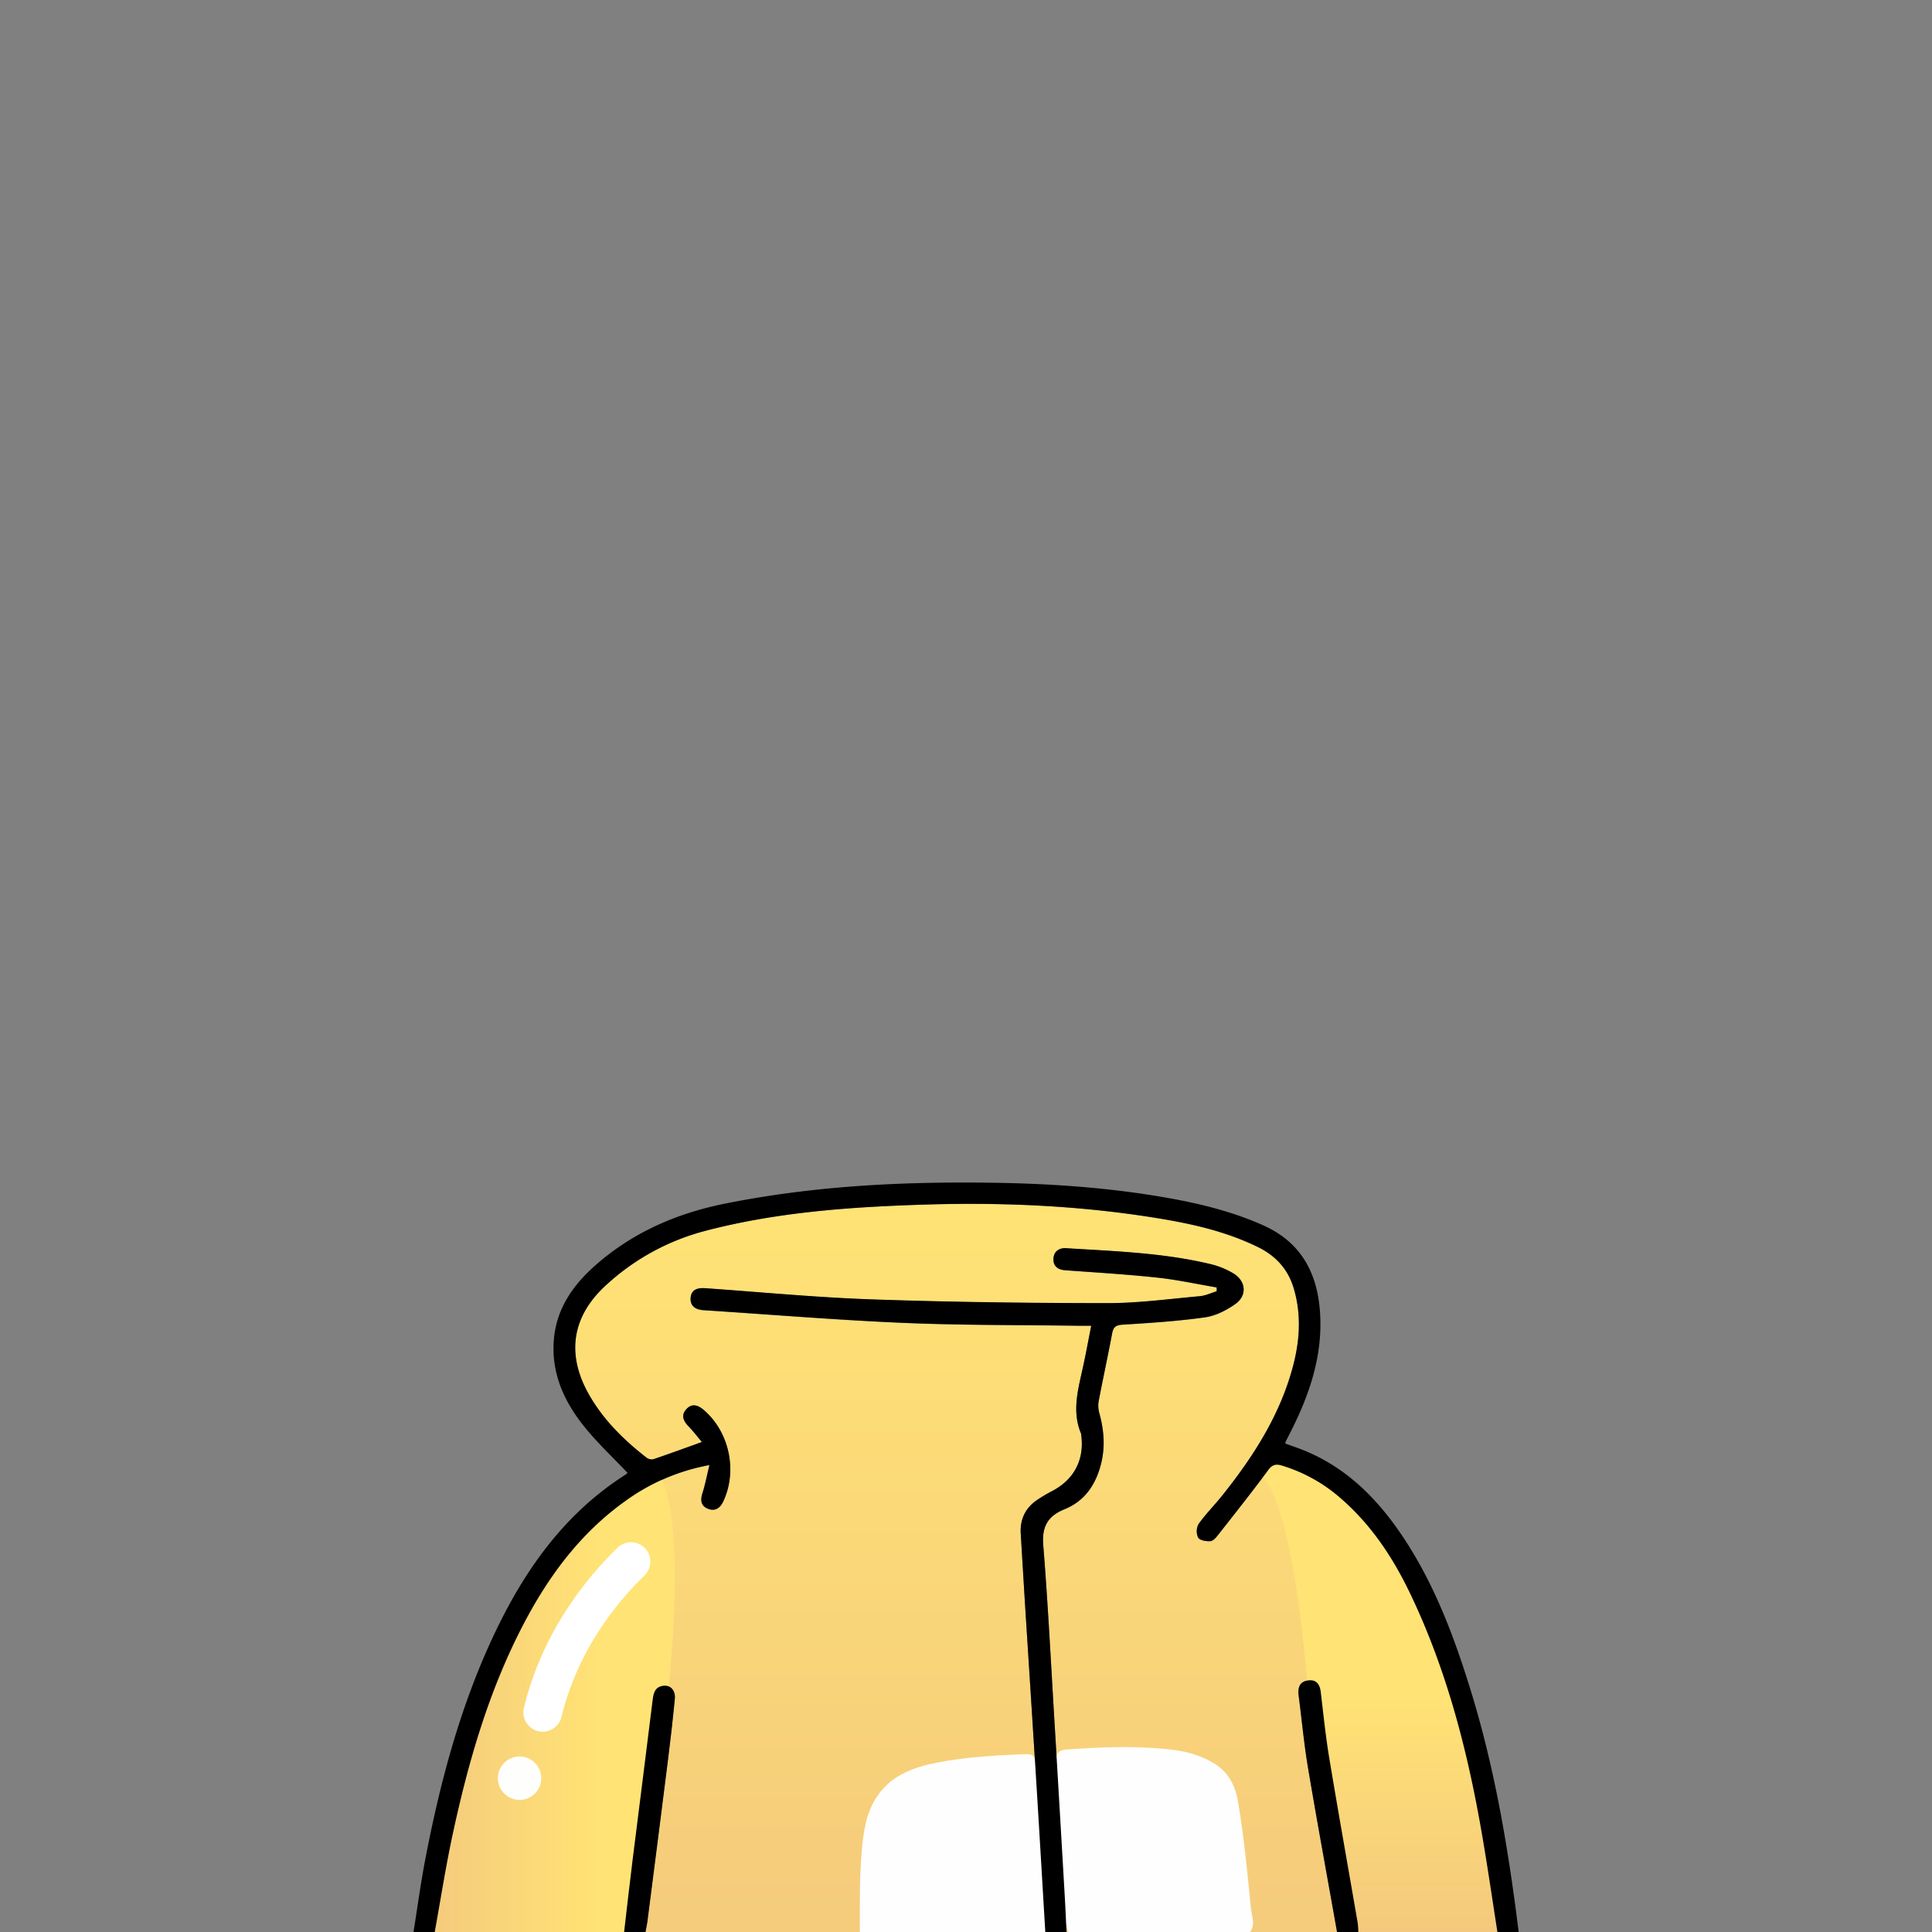
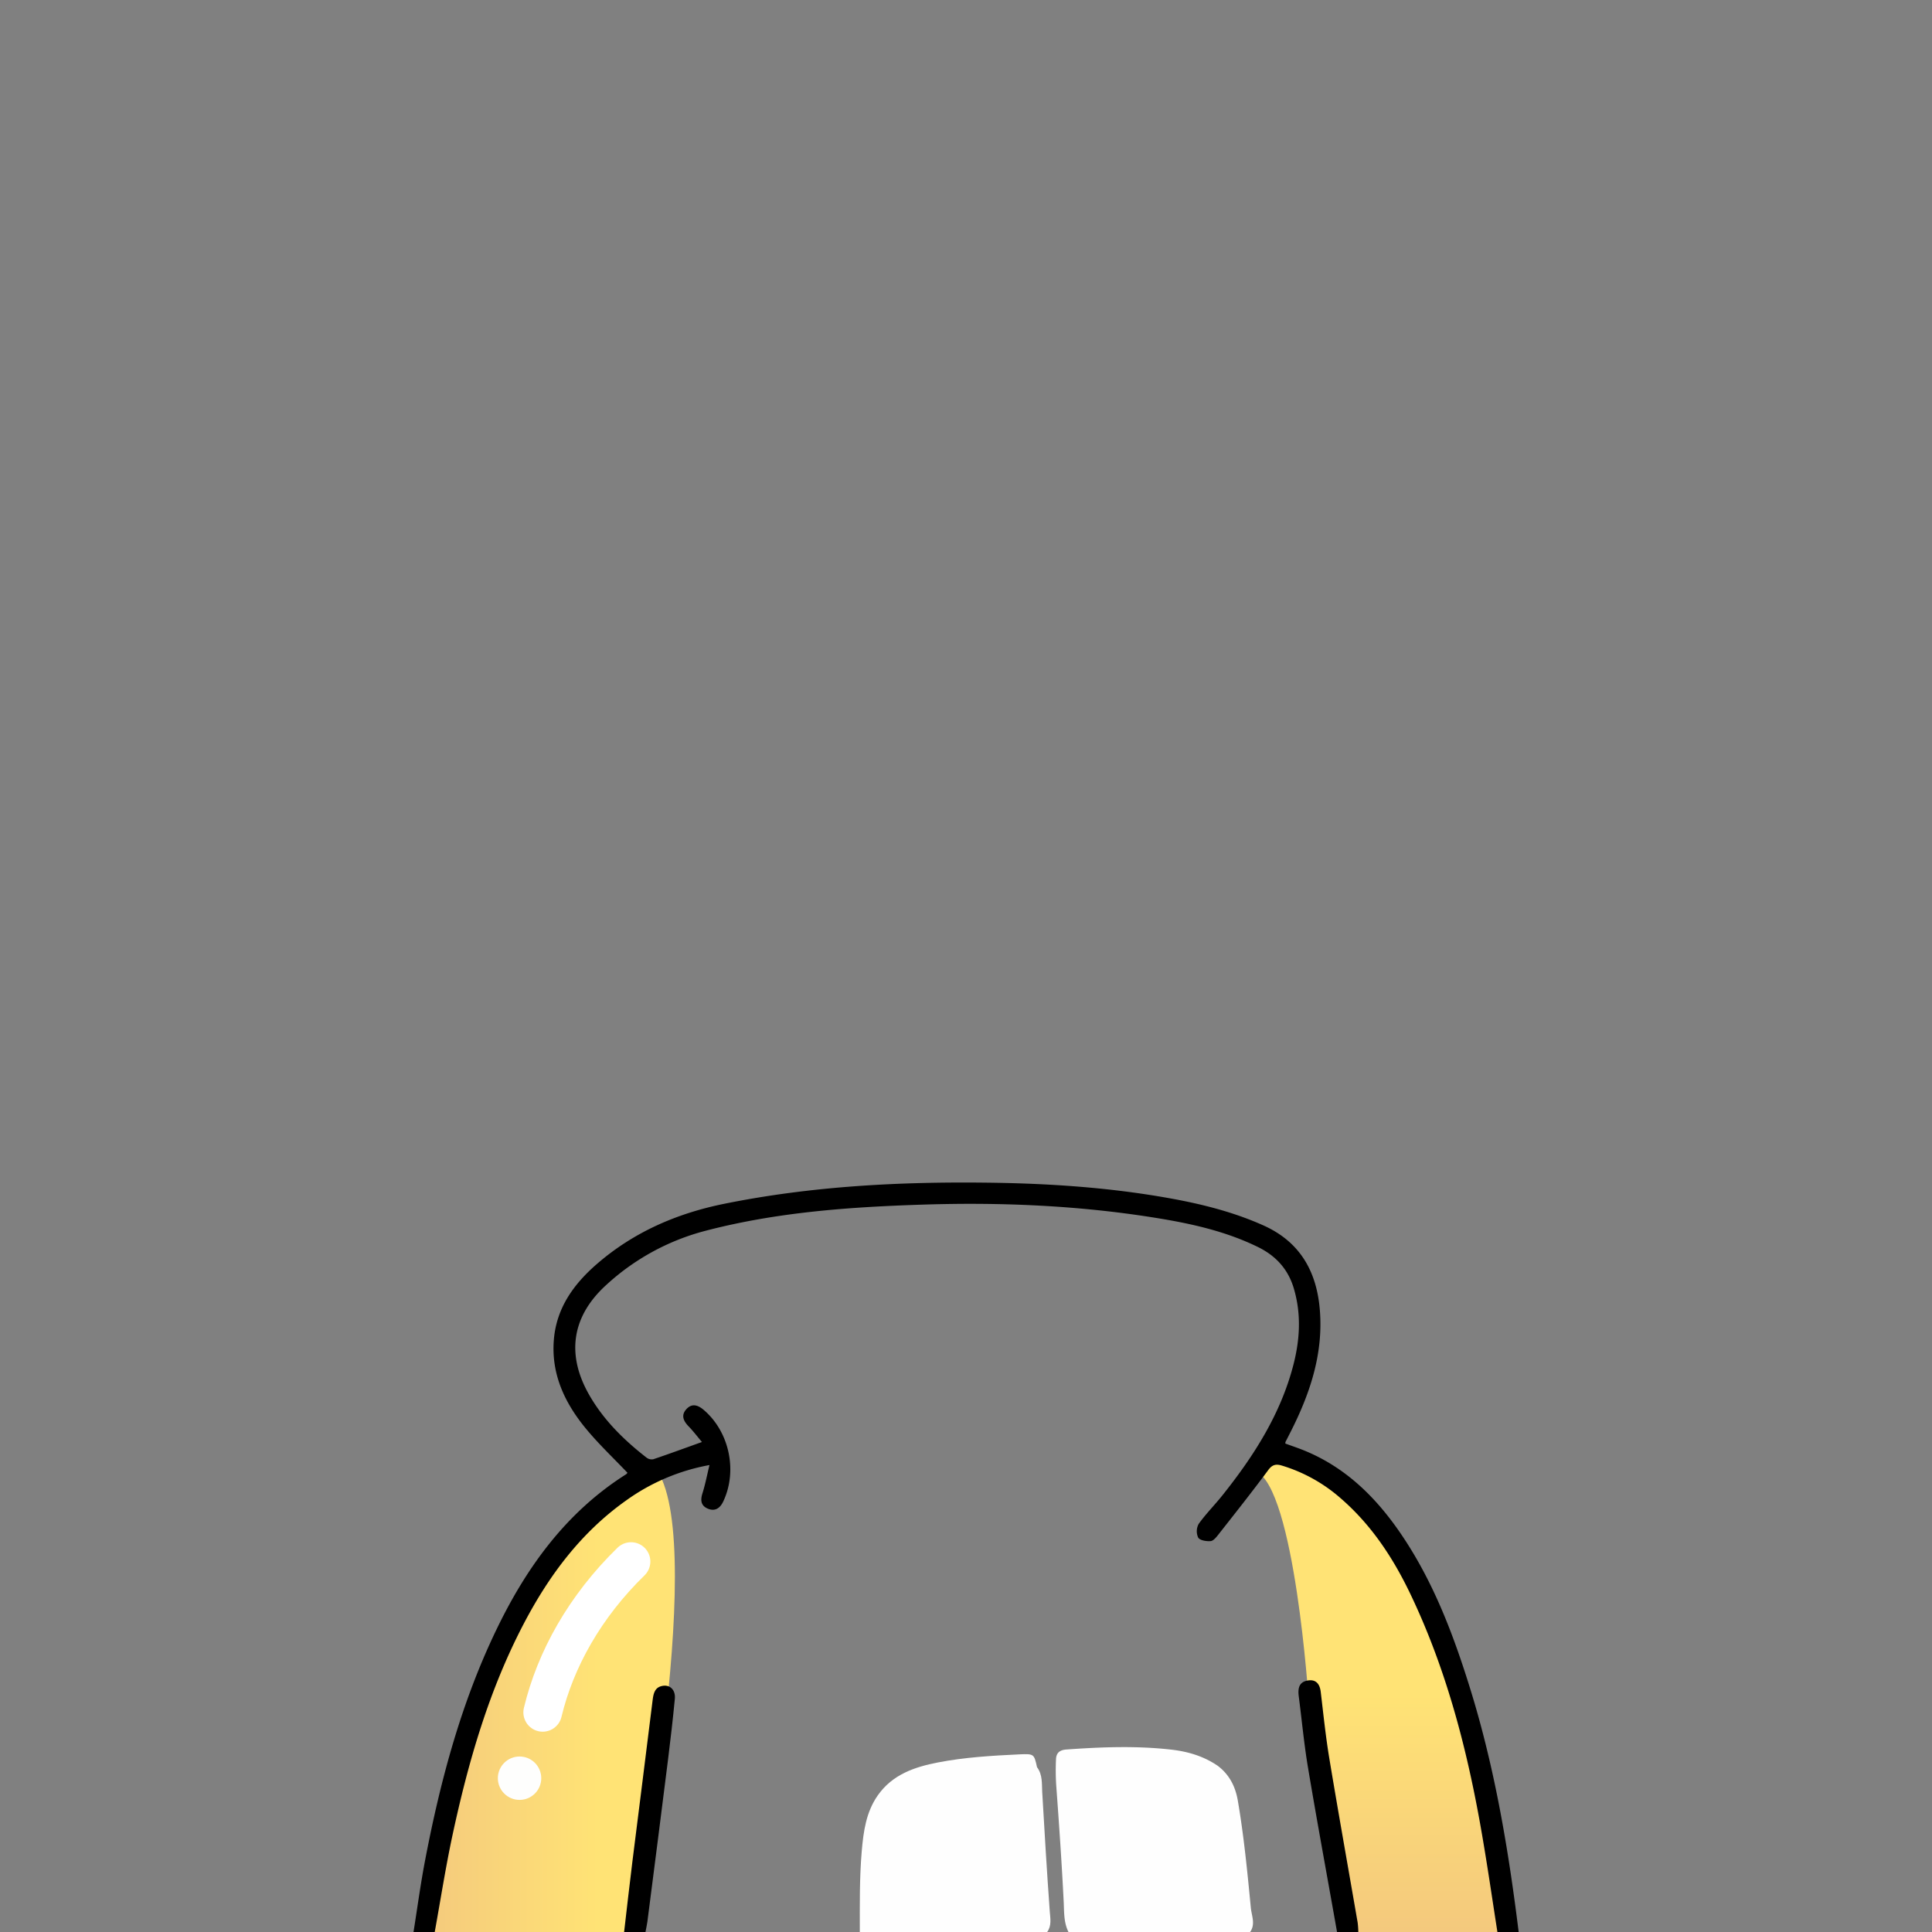
<svg xmlns="http://www.w3.org/2000/svg" viewBox="0 0 999.91 1000">
  <rect x="0" y="0" width="999.91" height="1000" fill="#808080" stroke="none" />
  <defs>
    <style>.cls-1{fill:url(#Градієнт_без_назви_27);}.cls-2{fill:url(#Градієнт_без_назви_34);}.cls-3{fill:url(#Градієнт_без_назви_30);}.cls-4{fill:#fefefe;}.cls-5{fill:#fefefd;}.cls-6{fill:none;stroke:#fff;stroke-linecap:round;stroke-linejoin:round;stroke-width:20px;}.cls-7{fill:#fff;opacity:0;}</style>
    <linearGradient id="Градієнт_без_назви_27" x1="500" y1="1000" x2="500" y2="623.08" gradientUnits="userSpaceOnUse">
      <stop offset="0" stop-color="#f5cb7c" />
      <stop offset="1" stop-color="#ffe375" />
    </linearGradient>
    <linearGradient id="Градієнт_без_назви_34" x1="715.64" y1="1000" x2="715.64" y2="752.91" gradientUnits="userSpaceOnUse">
      <stop offset="0" stop-color="#f4c97d" />
      <stop offset="0.5" stop-color="#ffe375" />
    </linearGradient>
    <linearGradient id="Градієнт_без_назви_30" x1="217.79" y1="880.67" x2="349.3" y2="880.67" gradientUnits="userSpaceOnUse">
      <stop offset="0" stop-color="#f4c97d" />
      <stop offset="0.7" stop-color="#ffe375" />
    </linearGradient>
  </defs>
  <g id="Шар_2" data-name="Шар 2">
    <g id="Gold">
-       <path class="cls-1" d="M692,1000H552c-.33-6.65-.62-13.29-1-19.93q-2.55-43.87-5.17-87.75c-1.86-30.9-3.41-61.83-5.89-92.68-.77-9.6,2.39-15,11-18.46,10.93-4.45,16.59-13.4,19.16-24.55,1.92-8.31,1.23-16.51-1-24.69a14.74,14.74,0,0,1-.55-6.3c2.22-11.77,4.8-23.47,7-35.24.62-3.32,1.72-4.52,5.37-4.75,14.27-.89,28.58-1.82,42.72-3.8,5.48-.77,11.1-3.62,15.7-6.88,6.16-4.35,5.59-11.77-.83-15.76a42.41,42.41,0,0,0-12.39-5c-24.42-5.8-49.43-6.58-74.33-8.14-3.68-.23-6.36,1.71-6.56,5.39s2.07,5.67,5.91,6c15.93,1.17,31.89,2.12,47.77,3.82,10.33,1.1,20.53,3.35,30.8,5.09,0,.67,0,1.34,0,2-2.93.88-5.82,2.28-8.8,2.55-15.9,1.42-31.83,3.6-47.75,3.59-40.62,0-81.26-.53-121.85-1.94-28.76-1-57.46-3.74-86.18-5.78-4-.28-7.34.56-7.68,5-.32,4.28,2.6,6.09,6.68,6.36,34.38,2.22,68.73,5.08,103.14,6.55,30.43,1.3,60.93,1.07,91.41,1.51,1.93,0,3.86,0,6.1,0-1.51,7.59-2.77,14.62-4.32,21.59-2.5,11.32-5.8,22.58-1,34.12a3.94,3.94,0,0,1,.16,1c1.62,12.46-3.58,22.59-14.54,28.56a78.61,78.61,0,0,0-9,5.37c-5.66,4.15-8.2,9.9-7.78,16.91q1.25,20.94,2.54,41.87,2.79,44.09,5.59,88.17c1.58,25.43,3.06,50.85,4.58,76.28H334c.35-1.79.8-3.58,1-5.39q5.38-42.08,10.72-84.18c1.3-10.4,2.5-20.82,3.5-31.26.41-4.37-2.3-7.18-6-6.7-4.12.54-5,3.5-5.47,7.16-3.42,27.91-7,55.81-10.49,83.72-1.52,12.2-2.88,24.43-4.31,36.65H225c3.06-16.85,5.68-33.79,9.28-50.52,8.14-37.82,18.83-74.86,36.91-109.32,13.07-24.91,29.6-47.07,52.83-63.55a106.23,106.23,0,0,1,43.09-18.41c-1.31,5.41-2.19,10-3.6,14.51-1.12,3.54-.84,6.52,2.61,8s6.32.09,8.07-3.56c7.56-15.78,3.31-36.06-10-47.44-3.07-2.63-6.23-3.64-9.15-.31-2.74,3.13-1.37,6,1.26,8.76,2.45,2.53,4.59,5.37,6.91,8.11-8.93,3.2-17,6.17-25.16,8.92a4.41,4.41,0,0,1-3.48-.81c-11.79-9.16-22.32-19.52-29.78-32.62-11.89-20.88-8.92-40.57,8.89-56.76a120.76,120.76,0,0,1,51.2-28c37.29-9.78,75.48-12.43,113.77-13.62,39.49-1.22,78.9.47,118,6.66,18.6,2.94,37,6.86,54.08,15.2,9.32,4.53,15.8,11.42,18.79,21.49,3.92,13.18,3.2,26.34-.16,39.44-6.55,25.54-20.41,47.17-36.61,67.49-4,5.08-8.69,9.7-12.45,15a7.9,7.9,0,0,0-.25,7.1c.86,1.43,4.24,2,6.41,1.8,1.46-.12,3-2,4.08-3.44,8.63-11,17.32-21.94,25.64-33.16,2.08-2.81,3.93-3.46,7-2.54a81.82,81.82,0,0,1,30.36,16.76c16,13.73,27.31,30.87,36.28,49.66,17.83,37.35,28.51,76.94,35.87,117.48C769.24,961.5,772,980.78,775,1000H703a47.27,47.27,0,0,0-.36-4.92c-4.89-28.32-10-56.61-14.67-85-1.91-11.47-3.08-23.06-4.47-34.61-.52-4.29-2.73-6.55-7-5.7-4.44.88-4.84,4.39-4.35,8.19,1.6,12.37,2.75,24.81,4.82,37.09C681.76,943.43,687,971.7,692,1000Z" />
      <path class="cls-2" d="M677.34,880.67s-7.15-110.9-27.57-119.33l8.17-8.43,32.68,13.28,39.83,45.35s29.61,84.35,36.76,116,14.3,72.45,14.3,72.45H698.79Z" />
      <path class="cls-3" d="M327.33,1000s39.06-197.3,13-238.66c0,0-76.6,29.11-98,138.64l-24.52,100Z" />
      <path class="cls-4" d="M647,999.91H553c-2.49-4.92-2.22-10.34-2.48-15.57-1-20.09-2.39-40.14-3.86-60.2a122.68,122.68,0,0,1-.1-14c.27-3.28,2.29-4.46,5.34-4.68,18.21-1.31,36.43-2,54.62.1,8.48,1,16.56,3.42,23.71,8.33,6,4.53,9.14,10.65,10.41,18.05,3.14,18.35,4.94,36.86,6.72,55.36C647.75,991.47,649.9,995.82,647,999.91Z" />
      <path class="cls-4" d="M445,999.91c0-14-.2-28,1-41.9.89-10.17,2.24-20.21,8.33-28.86,7.57-10.78,19.07-14.67,31.15-17,13.88-2.69,28-3.51,42.11-4.18,7.6-.35,7.61-.16,9.12,6.64,2.94,3.87,2.44,8.55,2.69,12.91,1.19,20.59,2.42,41.18,3.91,61.76.26,3.58,1.07,7.35-1.36,10.64Z" />
      <path class="cls-5" d="M258.16,918.14l3.88-6.27c4.32-2.4,8.74-3.27,13.08-.23s5.17,7.37,4.08,12.29q-5.29,8.45-12.56,6.69C261.16,929.3,258.66,925.62,258.16,918.14Z" />
      <path d="M775,1000c-3-19.22-5.76-38.5-9.23-57.64-7.36-40.54-18-80.13-35.87-117.48-9-18.79-20.32-35.93-36.28-49.66a81.82,81.82,0,0,0-30.36-16.76c-3.11-.92-5-.27-7,2.54-8.32,11.22-17,22.17-25.64,33.16-1.11,1.41-2.62,3.32-4.08,3.44-2.17.18-5.55-.37-6.41-1.8a7.9,7.9,0,0,1,.25-7.1c3.76-5.27,8.41-9.89,12.45-15,16.2-20.32,30.06-42,36.61-67.49,3.36-13.1,4.08-26.26.16-39.44-3-10.07-9.47-17-18.79-21.49-17.11-8.34-35.48-12.26-54.08-15.2-39.1-6.19-78.51-7.88-118-6.66-38.29,1.19-76.48,3.84-113.77,13.62a120.76,120.76,0,0,0-51.2,28c-17.81,16.19-20.78,35.88-8.89,56.76,7.46,13.1,18,23.46,29.78,32.62a4.41,4.41,0,0,0,3.48.81c8.15-2.75,16.23-5.72,25.16-8.92-2.32-2.74-4.46-5.58-6.91-8.11-2.63-2.72-4-5.63-1.26-8.76,2.92-3.33,6.08-2.32,9.15.31,13.27,11.38,17.52,31.66,10,47.44-1.75,3.65-4.48,5.14-8.07,3.56s-3.73-4.51-2.61-8c1.41-4.46,2.29-9.1,3.6-14.51A106.23,106.23,0,0,0,324,776.61c-23.23,16.48-39.76,38.64-52.83,63.55-18.08,34.46-28.77,71.5-36.91,109.32-3.6,16.73-6.22,33.67-9.28,50.52H214c2-12.47,3.67-25,6.05-37.39,7.86-41,18.56-81.11,36.72-118.87,15.61-32.47,36.17-61,67.2-80.68a3.29,3.29,0,0,0,.78-.81c-7.25-7.64-14.88-14.82-21.49-22.84-11-13.32-18.13-28.37-16.59-46.27,1.41-16.3,10.28-28.56,22.17-38.89,19.07-16.56,41.42-26.25,66-31.23,45.12-9.13,90.79-11.5,136.66-10.92,31.15.38,62.21,2.43,93,7.91,16.9,3,33.48,7.1,49.26,14.15,19.17,8.55,27.75,24,29.34,44,1.84,23.08-5.42,44-15.73,64.07q-1,2-2.05,4a4.55,4.55,0,0,0-.1.88c3.12,1.14,6.38,2.23,9.56,3.51,22.2,9,38.17,25.14,51.18,44.59,16.55,24.74,26.81,52.32,35.48,80.54C773.87,916.33,780.8,958,786,1000Z" />
-       <path d="M541,1000c-1.52-25.43-3-50.85-4.58-76.28q-2.73-44.09-5.59-88.17-1.3-20.94-2.54-41.87c-.42-7,2.12-12.76,7.78-16.91a78.61,78.61,0,0,1,9-5.37c11-6,16.16-16.1,14.54-28.56a3.94,3.94,0,0,0-.16-1c-4.76-11.54-1.46-22.8,1-34.12,1.55-7,2.81-14,4.32-21.59-2.24,0-4.17,0-6.1,0-30.48-.44-61-.21-91.41-1.51-34.41-1.47-68.76-4.33-103.14-6.55-4.08-.27-7-2.08-6.68-6.36.34-4.44,3.7-5.28,7.68-5,28.72,2,57.42,4.79,86.18,5.78,40.59,1.41,81.23,1.9,121.85,1.94,15.92,0,31.85-2.17,47.75-3.59,3-.27,5.87-1.67,8.8-2.55,0-.67,0-1.34,0-2-10.27-1.74-20.47-4-30.8-5.09-15.88-1.7-31.84-2.65-47.77-3.82-3.84-.29-6.11-2.3-5.91-6s2.88-5.62,6.56-5.39c24.9,1.56,49.91,2.34,74.33,8.14a42.41,42.41,0,0,1,12.39,5c6.42,4,7,11.41.83,15.76-4.6,3.26-10.22,6.11-15.7,6.88-14.14,2-28.45,2.91-42.72,3.8-3.65.23-4.75,1.43-5.37,4.75-2.2,11.77-4.78,23.47-7,35.24a14.74,14.74,0,0,0,.55,6.3c2.19,8.18,2.88,16.38,1,24.69-2.57,11.15-8.23,20.1-19.16,24.55-8.57,3.49-11.73,8.86-11,18.46,2.48,30.85,4,61.78,5.89,92.68q2.63,43.88,5.17,87.75c.39,6.64.68,13.28,1,19.93Z" />
      <path d="M692,1000c-5-28.3-10.24-56.57-15-84.92-2.07-12.28-3.22-24.72-4.82-37.09-.49-3.8-.09-7.31,4.35-8.19,4.25-.85,6.46,1.41,7,5.7,1.39,11.55,2.56,23.14,4.47,34.61,4.71,28.36,9.78,56.65,14.67,85A47.27,47.27,0,0,1,703,1000Z" />
      <path d="M323,1000c1.43-12.22,2.79-24.45,4.31-36.65,3.48-27.91,7.07-55.81,10.49-83.72.45-3.66,1.35-6.62,5.47-7.16,3.69-.48,6.4,2.33,6,6.7-1,10.44-2.2,20.86-3.5,31.26q-5.28,42.11-10.72,84.18c-.24,1.81-.69,3.6-1,5.39Z" />
      <circle class="cls-5" cx="268.9" cy="920.31" r="11.23" />
      <path class="cls-6" d="M280.87,886.24c6.56-27.37,21.88-54.85,45.72-78.06" />
      <rect class="cls-7" width="999.91" height="999.91" />
    </g>
  </g>
</svg>